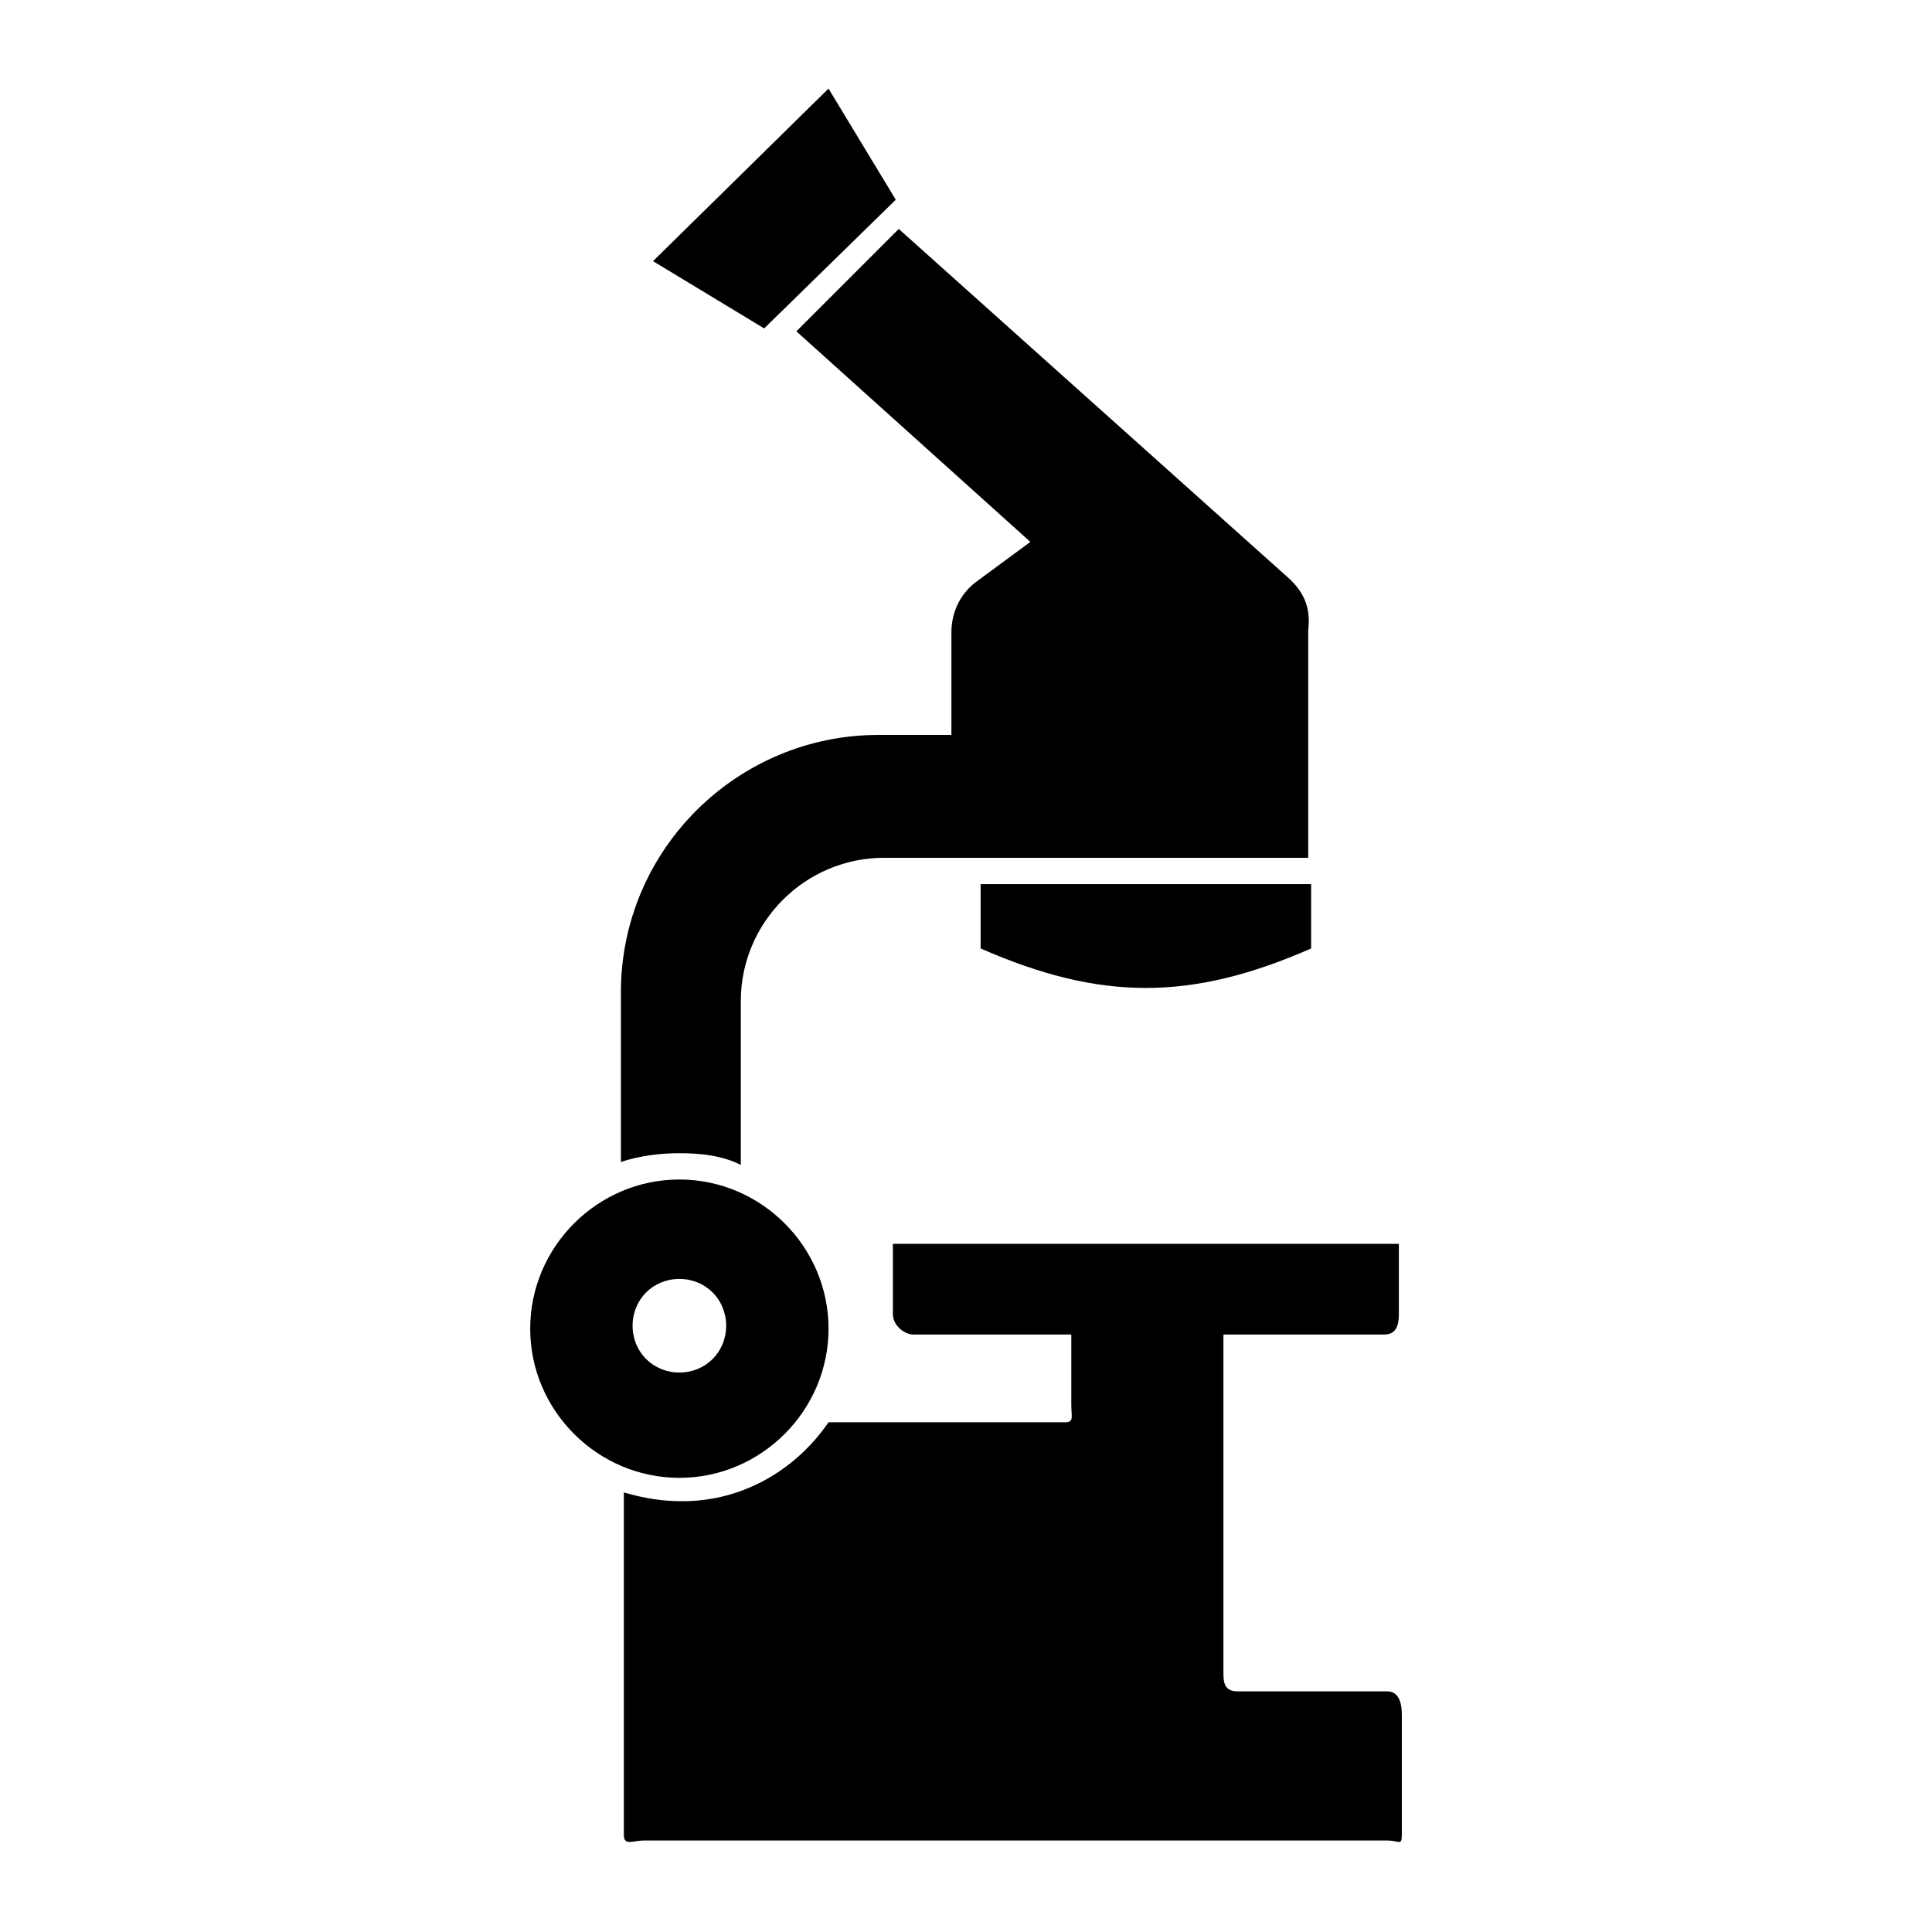
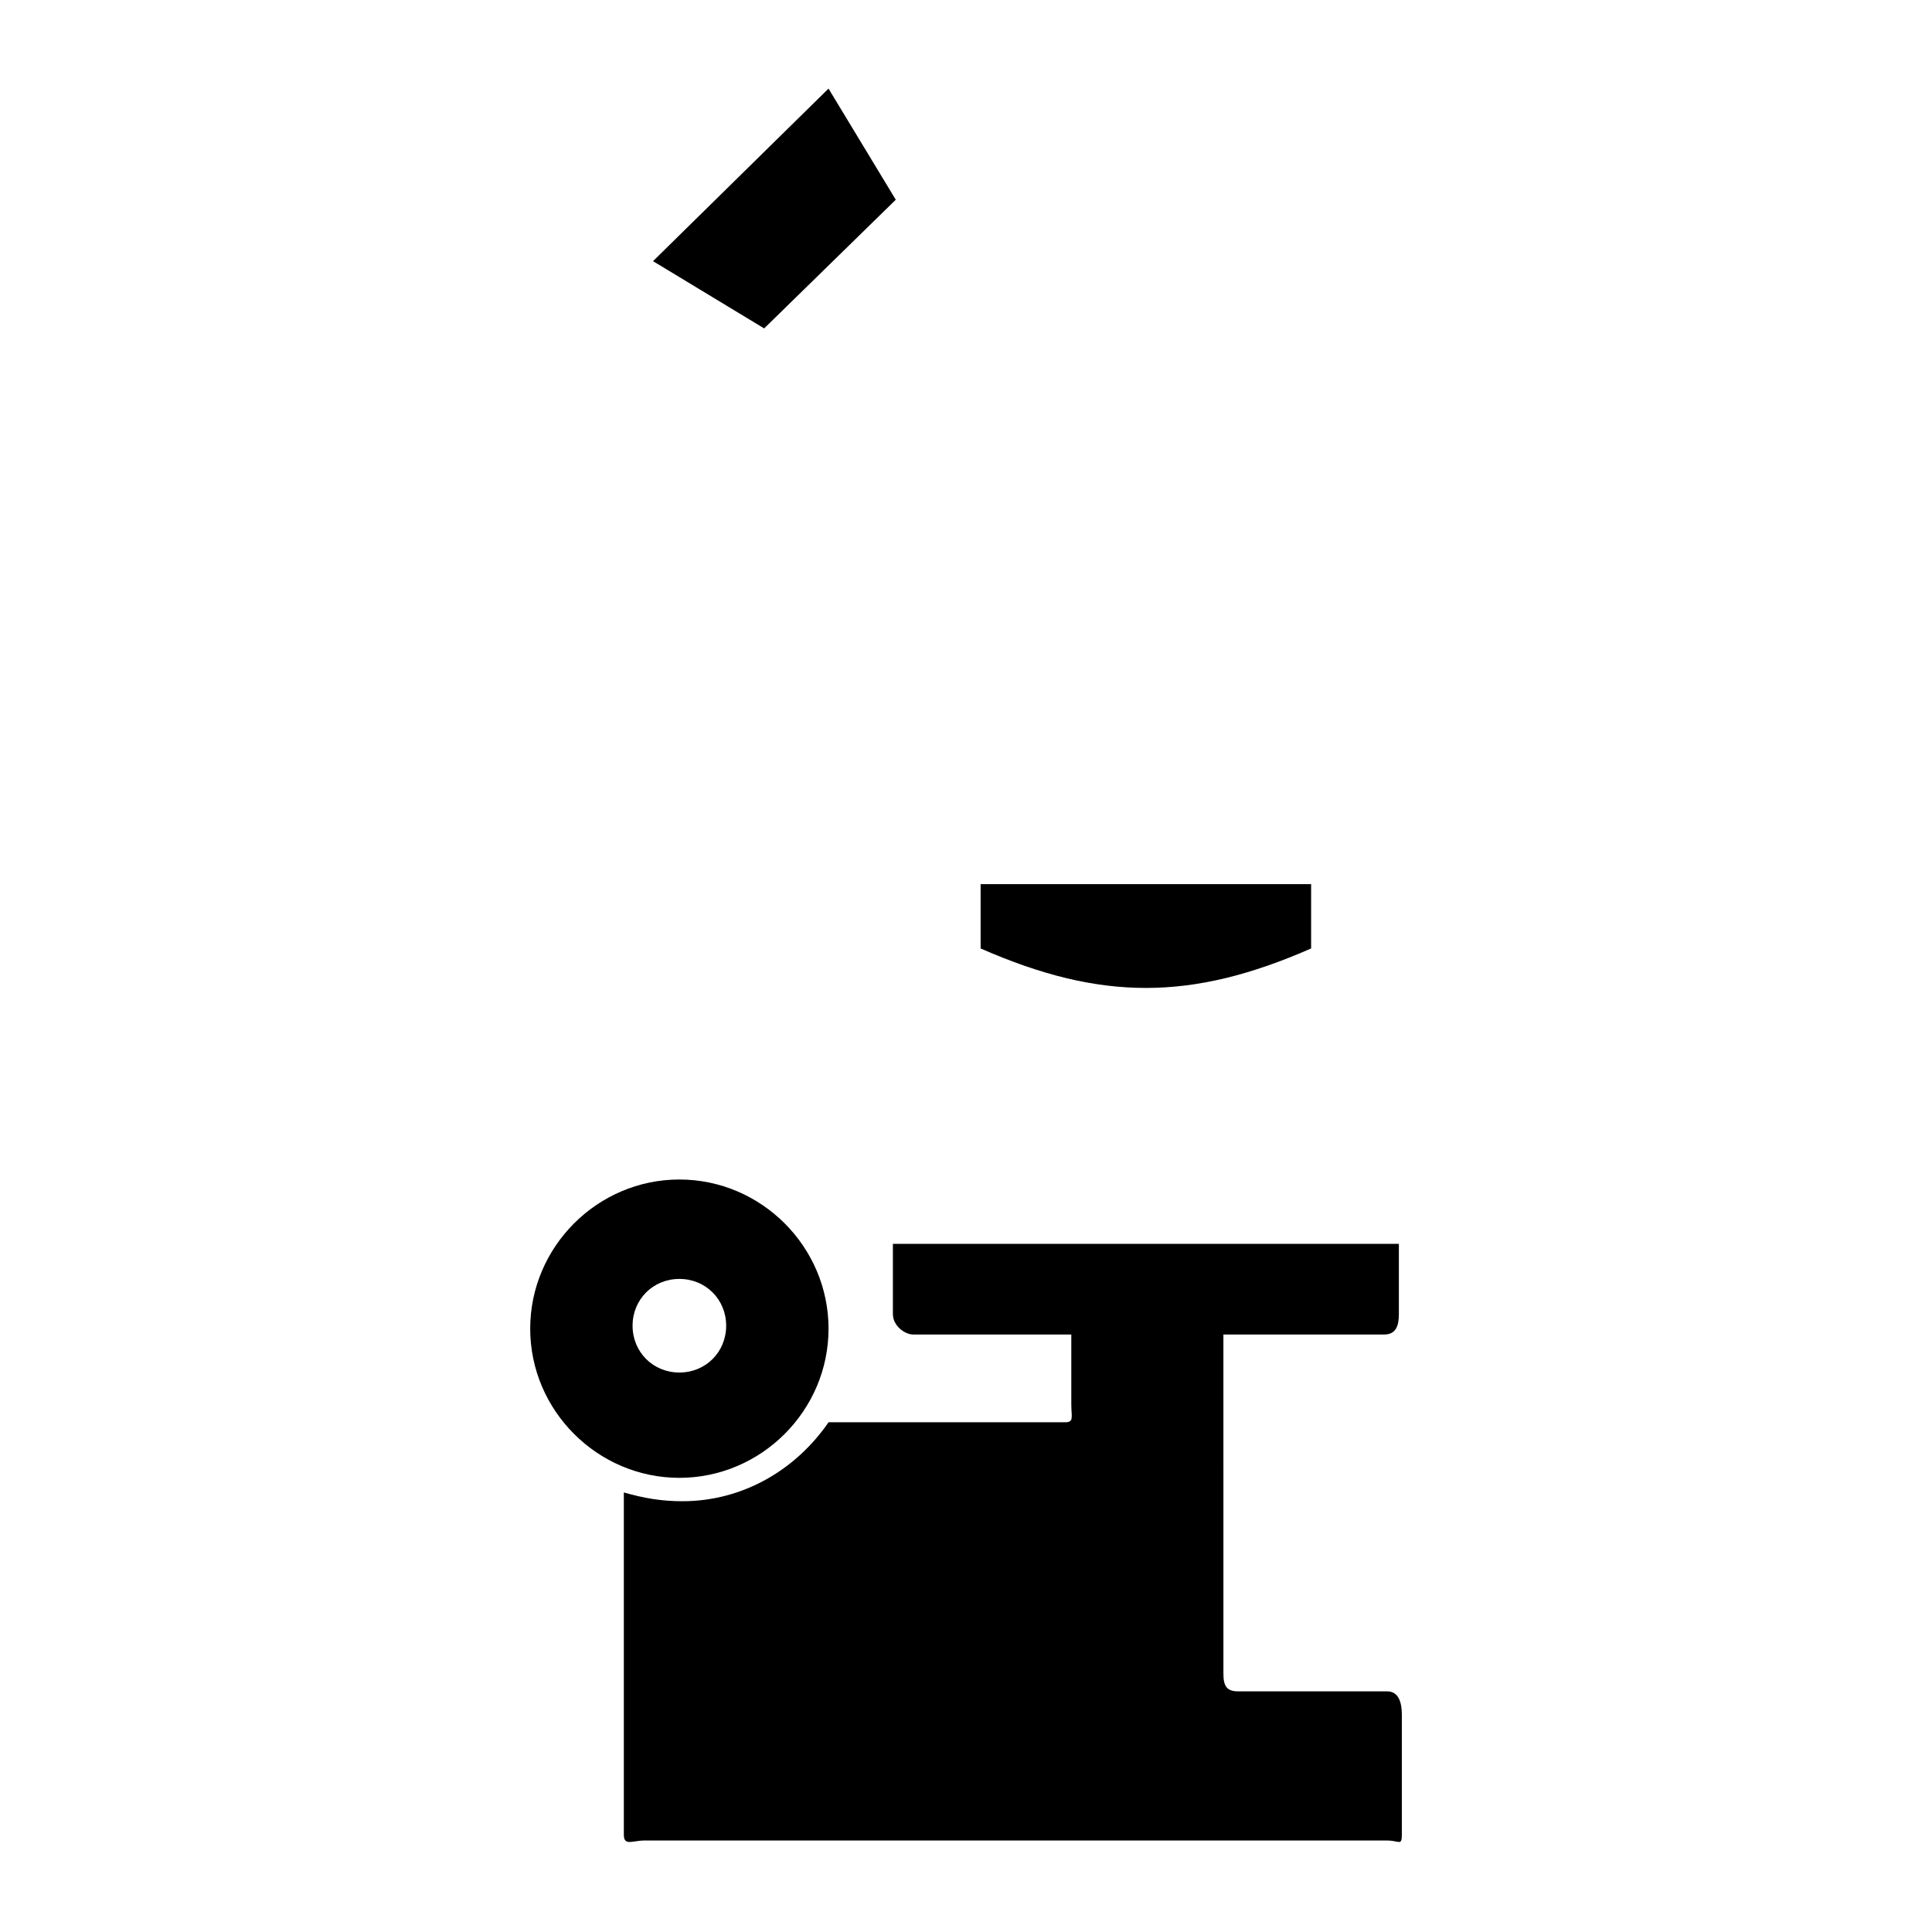
<svg xmlns="http://www.w3.org/2000/svg" fill="#000000" width="800px" height="800px" version="1.1" viewBox="144 144 512 512">
  <g>
    <path d="m324.04 456.58c-21.703 0-39.531 17.828-39.531 39.531s17.828 39.531 39.531 39.531c21.703 0 39.531-17.828 39.531-39.531 0-21.707-17.828-39.531-39.531-39.531zm0 51.152c-6.977 0-12.402-5.426-12.402-12.402 0-6.977 5.426-12.402 12.402-12.402 6.977 0 12.402 5.426 12.402 12.402 0 6.981-5.426 12.402-12.402 12.402z" />
    <path d="m491.46 395.35v-17.051h-87.586v17.051c31.777 13.953 55.805 13.953 87.586 0z" />
    <path d="m510.84 497.66c3.102 0 3.875-2.324 3.875-5.426v-18.602h-134.09v18.602c0 3.102 3.102 5.426 5.426 5.426h41.855v18.602c0 3.102 0.773 4.652-1.551 4.652h-62.781c-8.527 12.402-22.477 20.926-38.754 20.926-5.426 0-10.078-0.773-15.5-2.324v90.688c0 3.102 2.324 1.551 5.426 1.551h196.88c3.102 0 3.875 1.551 3.875-1.551v-31.777c0-3.102-0.773-6.199-3.875-6.199h-39.531c-3.102 0-3.875-1.551-3.875-4.652l-0.004-89.914z" />
-     <path d="m486.04 297.69-103.86-93.012-27.129 27.129 62.008 55.805-14.727 10.852c-3.875 3.102-6.199 7.75-6.199 13.176v27.129h-19.379c-37.203 0-68.207 30.23-68.207 68.207v44.957c4.652-1.551 10.078-2.324 15.5-2.324 6.199 0 11.625 0.773 16.277 3.102v-43.406c0-20.926 17.051-37.98 37.98-37.98h112.39v-60.457c0.777-6.199-1.551-10.078-4.648-13.176z" />
    <path d="m381.39 196.93-34.879 34.102-29.453-17.824 46.508-45.73z" />
  </g>
</svg>